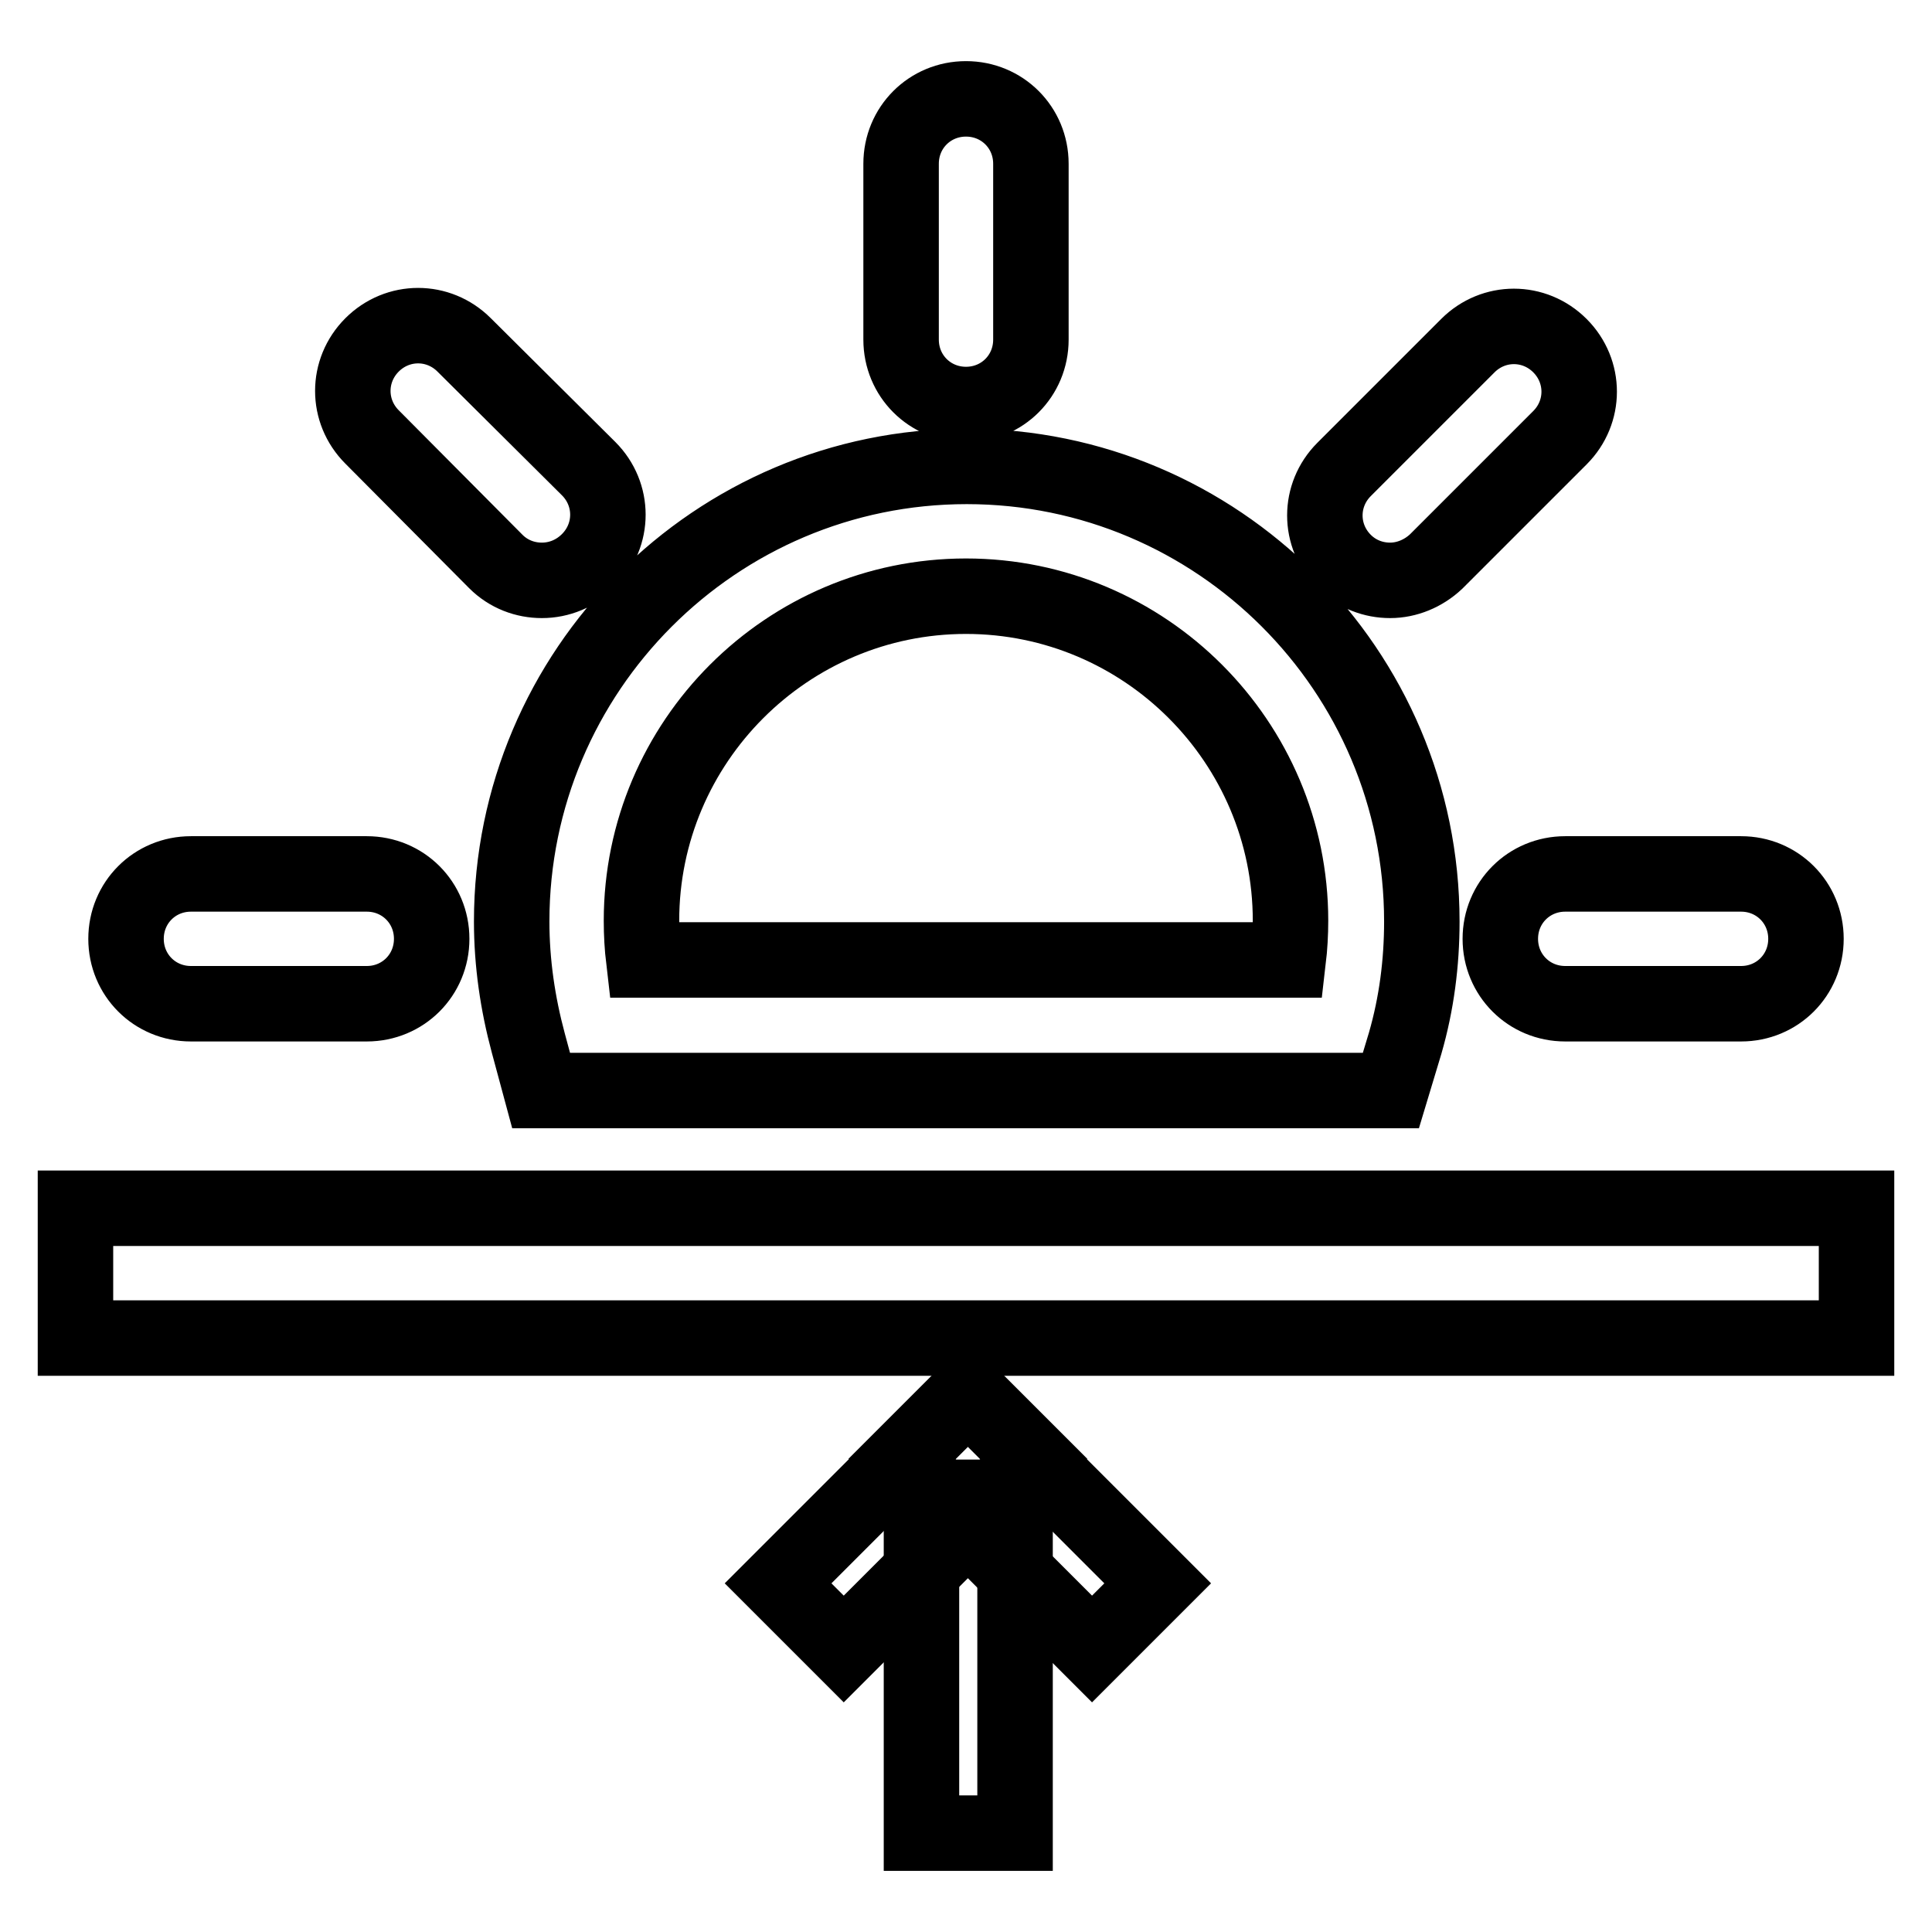
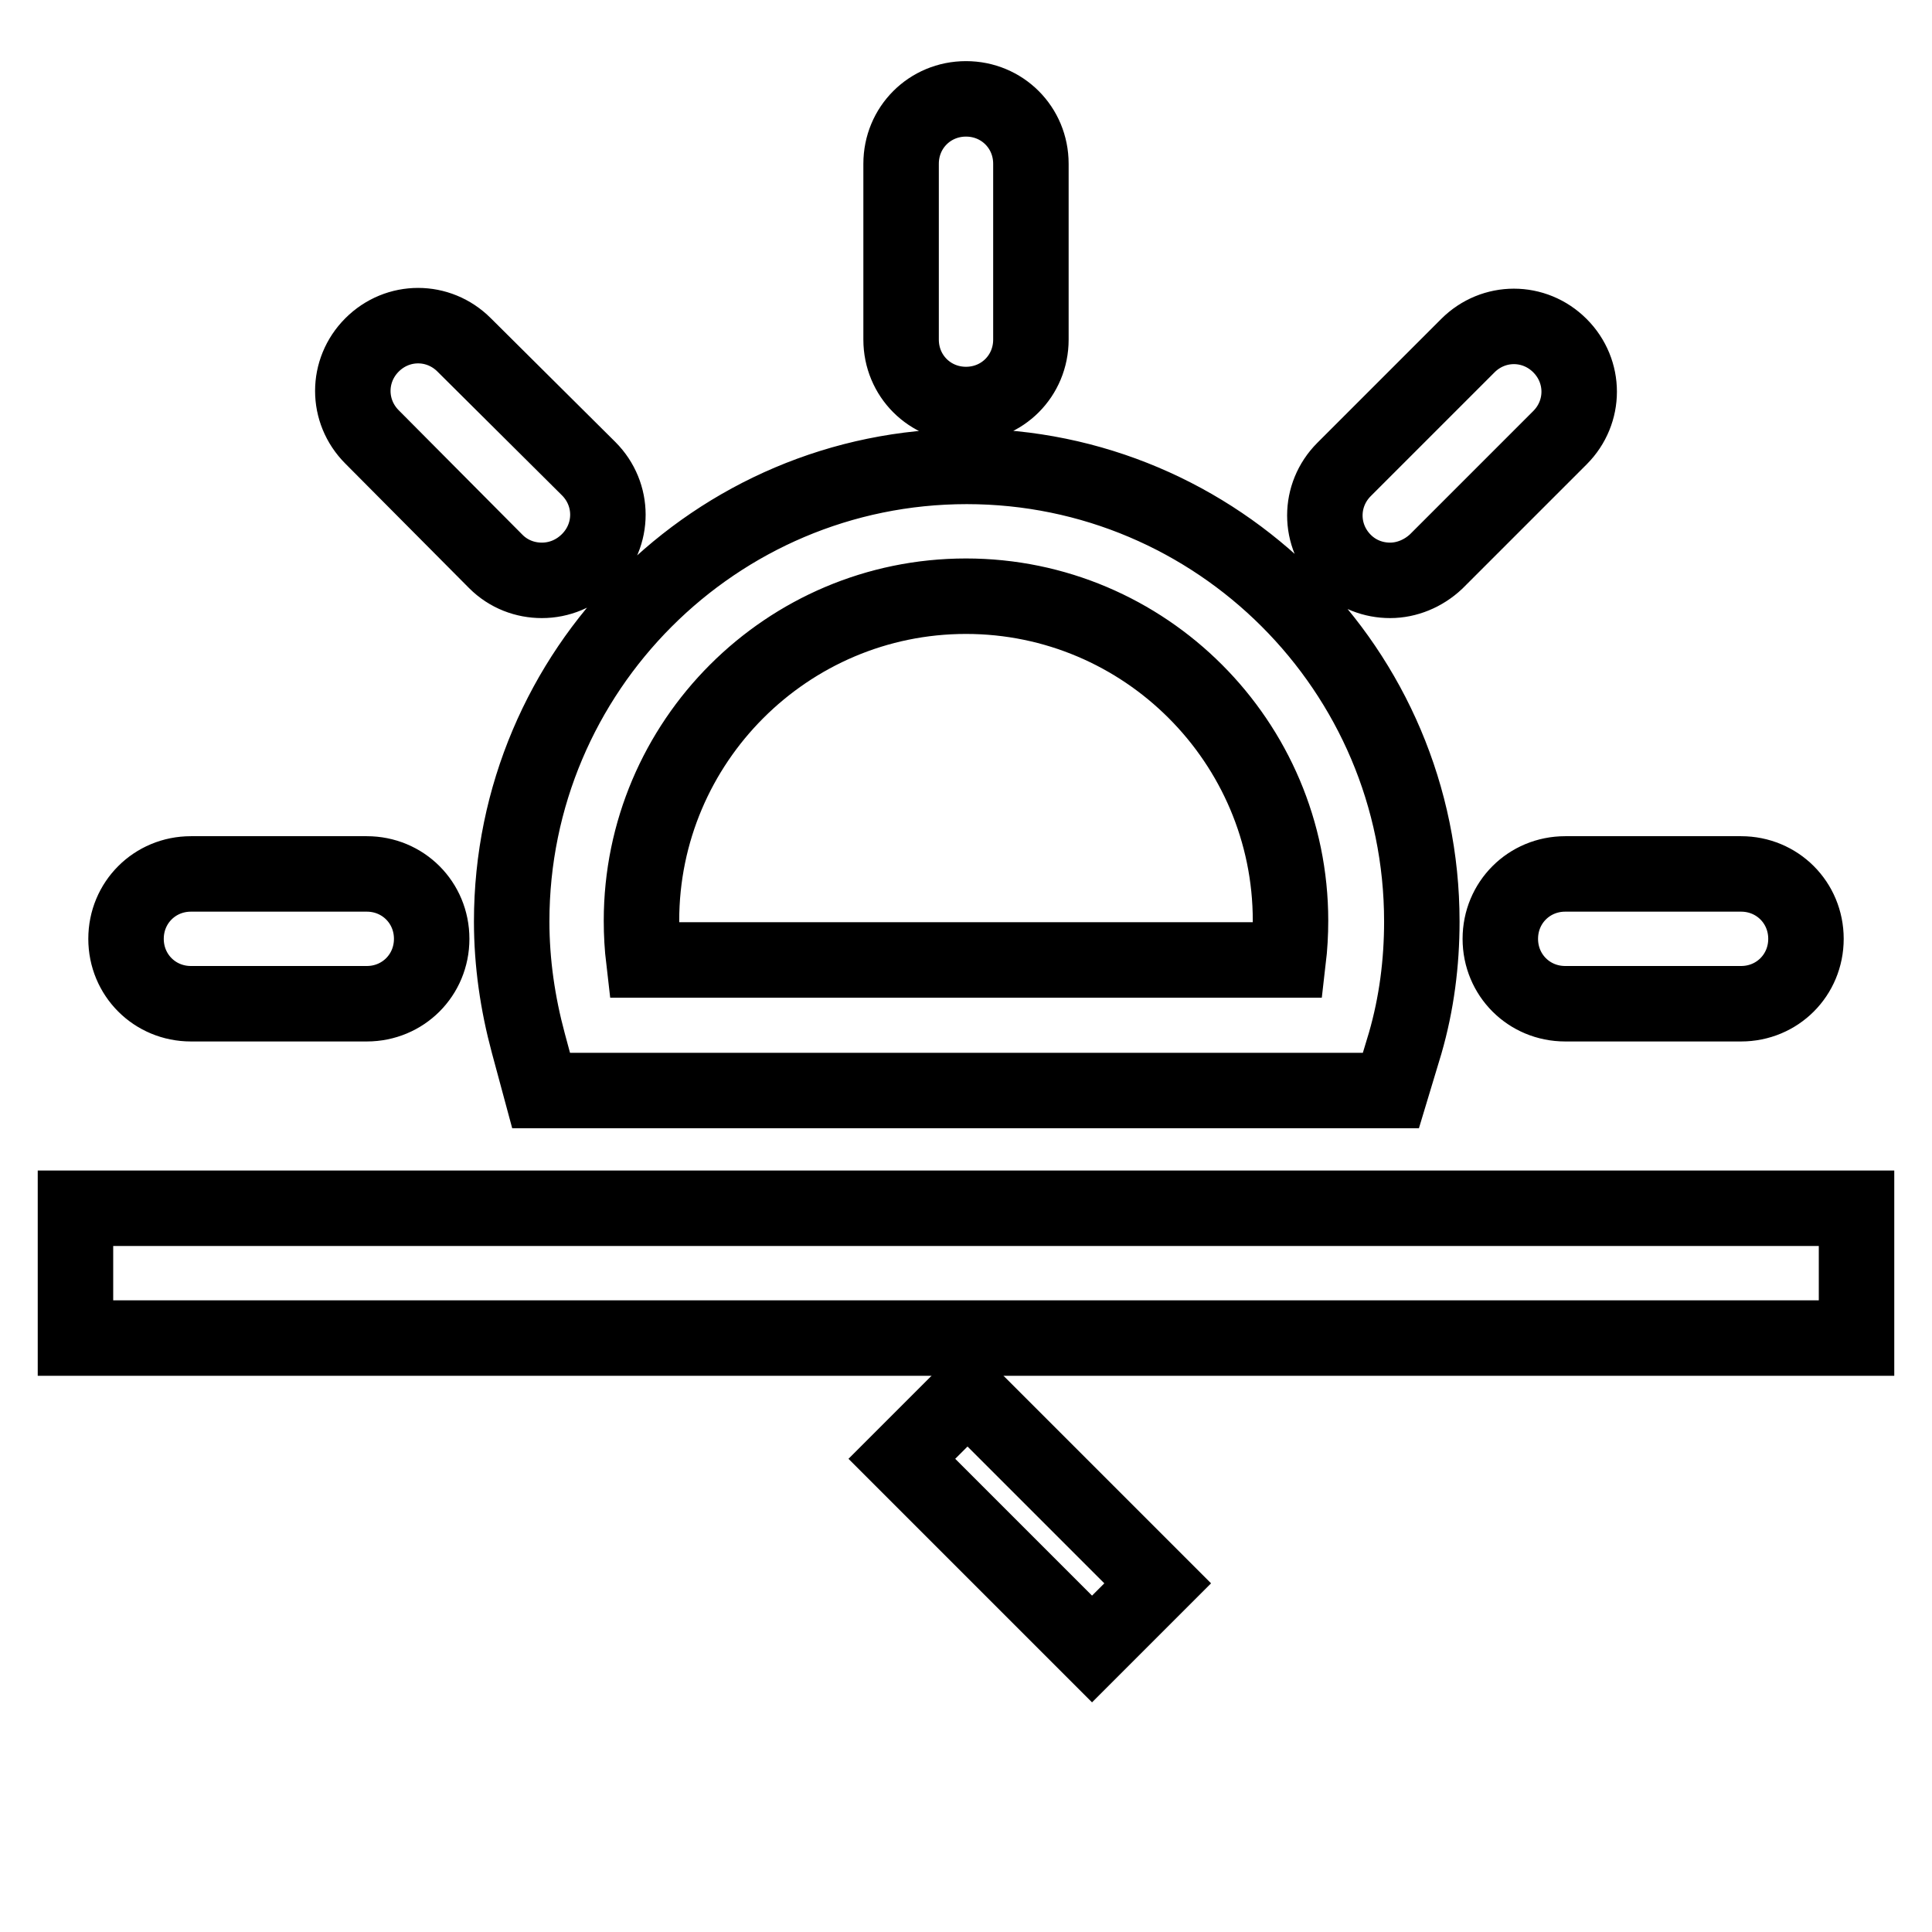
<svg xmlns="http://www.w3.org/2000/svg" version="1.1" x="0px" y="0px" viewBox="0 0 256 256" enable-background="new 0 0 256 256" xml:space="preserve">
  <g>
    <path stroke-width="10" fill-opacity="0" stroke="#000000" d="M184.3,144.5H71.7l-1.7-6.3c-1.4-5.2-2.2-10.6-2.2-16.1c0-33.2,27-60.3,60.3-60.3c33.2,0,60.3,27,60.3,60.3 c0,5.5-0.7,10.9-2.2,16.1L184.3,144.5L184.3,144.5z M85.3,127.2h85.4c0.2-1.7,0.3-3.5,0.3-5.2c0-23.7-19.3-43-43-43s-43,19.3-43,43 C85,123.8,85.1,125.5,85.3,127.2z M128,53.6c-4.8,0-8.6-3.8-8.6-8.6V21.7c0-4.8,3.8-8.6,8.6-8.6c4.8,0,8.6,3.8,8.6,8.6V45 C136.6,49.8,132.8,53.6,128,53.6z M71.8,76.9c-2.2,0-4.4-0.8-6.1-2.5L49.3,57.9c-3.4-3.4-3.4-8.8,0-12.2c3.4-3.4,8.8-3.4,12.2,0 L78,62.1c3.4,3.4,3.4,8.8,0,12.2C76.3,76,74.1,76.9,71.8,76.9z M48.6,133H25.3c-4.8,0-8.6-3.8-8.6-8.6s3.8-8.6,8.6-8.6h23.3 c4.8,0,8.6,3.8,8.6,8.6C57.2,129.2,53.4,133,48.6,133z M230.7,133h-23.3c-4.8,0-8.6-3.8-8.6-8.6s3.8-8.6,8.6-8.6h23.3 c4.8,0,8.6,3.8,8.6,8.6C239.3,129.2,235.5,133,230.7,133z M184.2,76.9c-2.2,0-4.4-0.8-6.1-2.5c-3.4-3.4-3.4-8.8,0-12.2l16.4-16.4 c3.4-3.4,8.8-3.4,12.2,0c3.4,3.4,3.4,8.8,0,12.2l-16.4,16.4C188.6,76,186.4,76.9,184.2,76.9L184.2,76.9z" />
    <path stroke-width="10" fill-opacity="0" stroke="#000000" d="M10,160.1h236v17.2H10V160.1z" />
-     <path stroke-width="10" fill-opacity="0" stroke="#000000" d="M122.1,198.4h12.4v44.5h-12.4V198.4z" />
-     <path stroke-width="10" fill-opacity="0" stroke="#000000" d="M103.1,209.8l25.2-25.2l8.7,8.7l-25.2,25.2L103.1,209.8z" />
    <path stroke-width="10" fill-opacity="0" stroke="#000000" d="M119.5,193.3l8.7-8.7l25.2,25.2l-8.7,8.7L119.5,193.3z" />
  </g>
</svg>